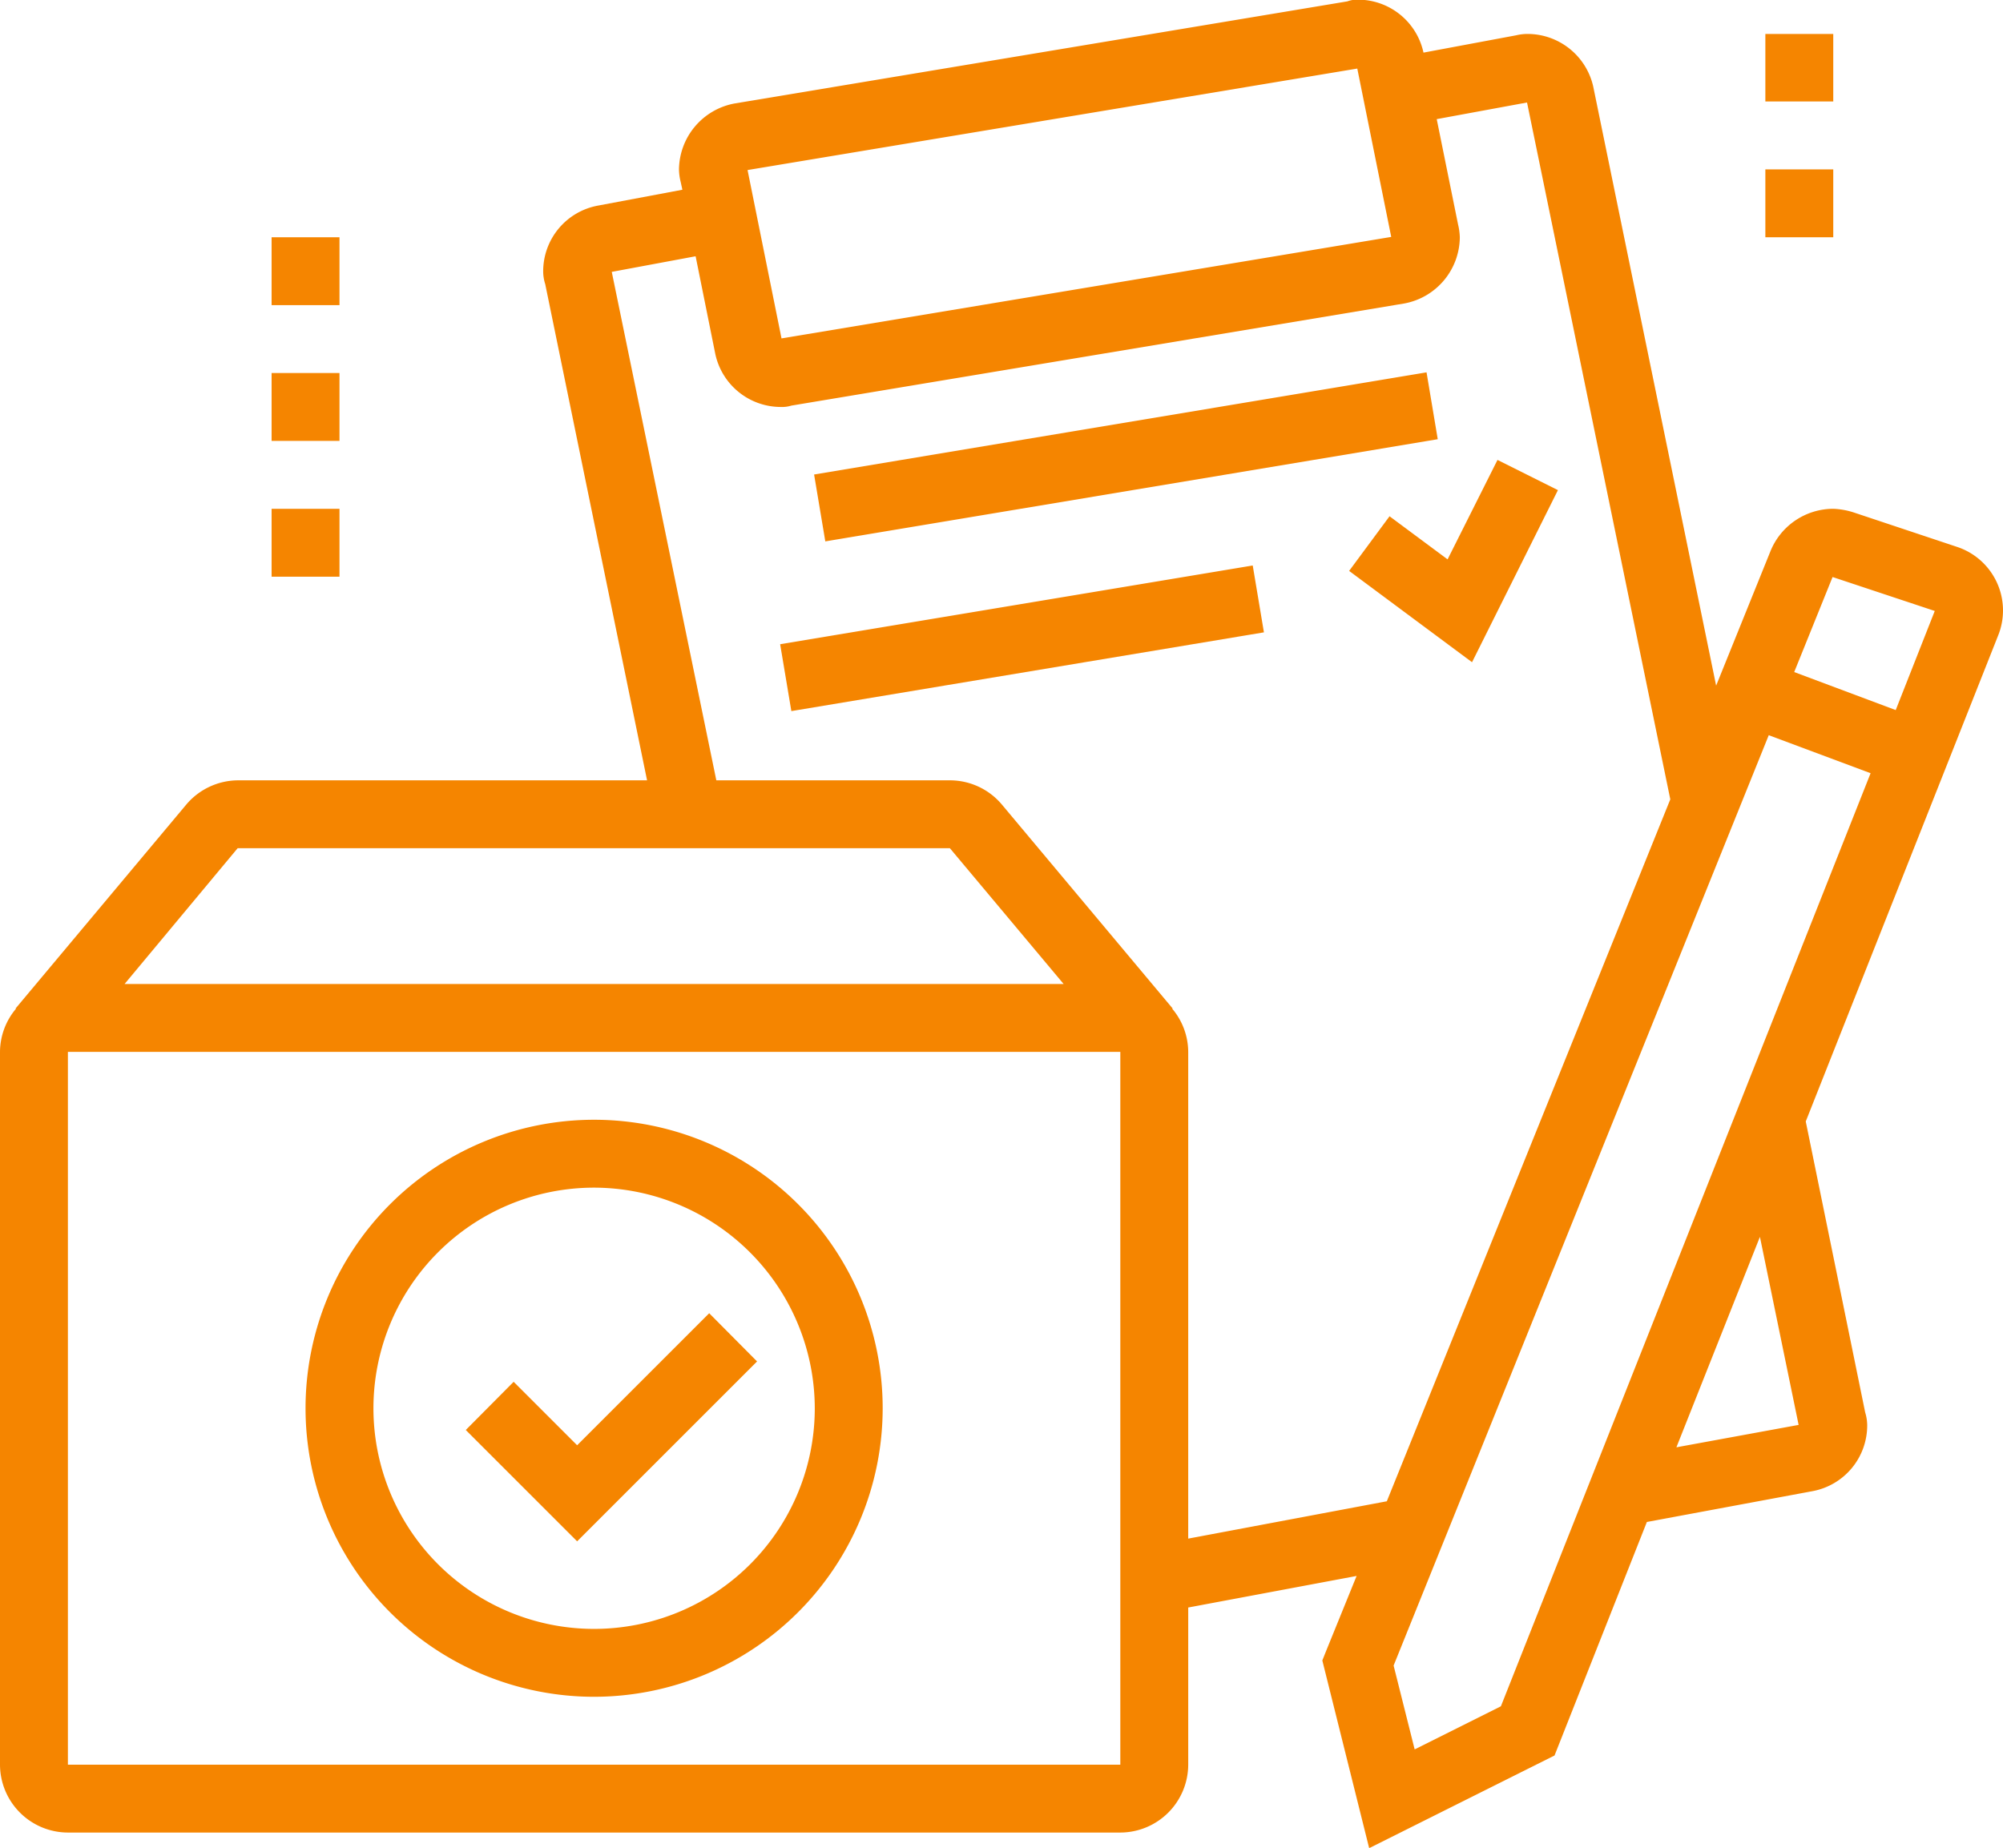
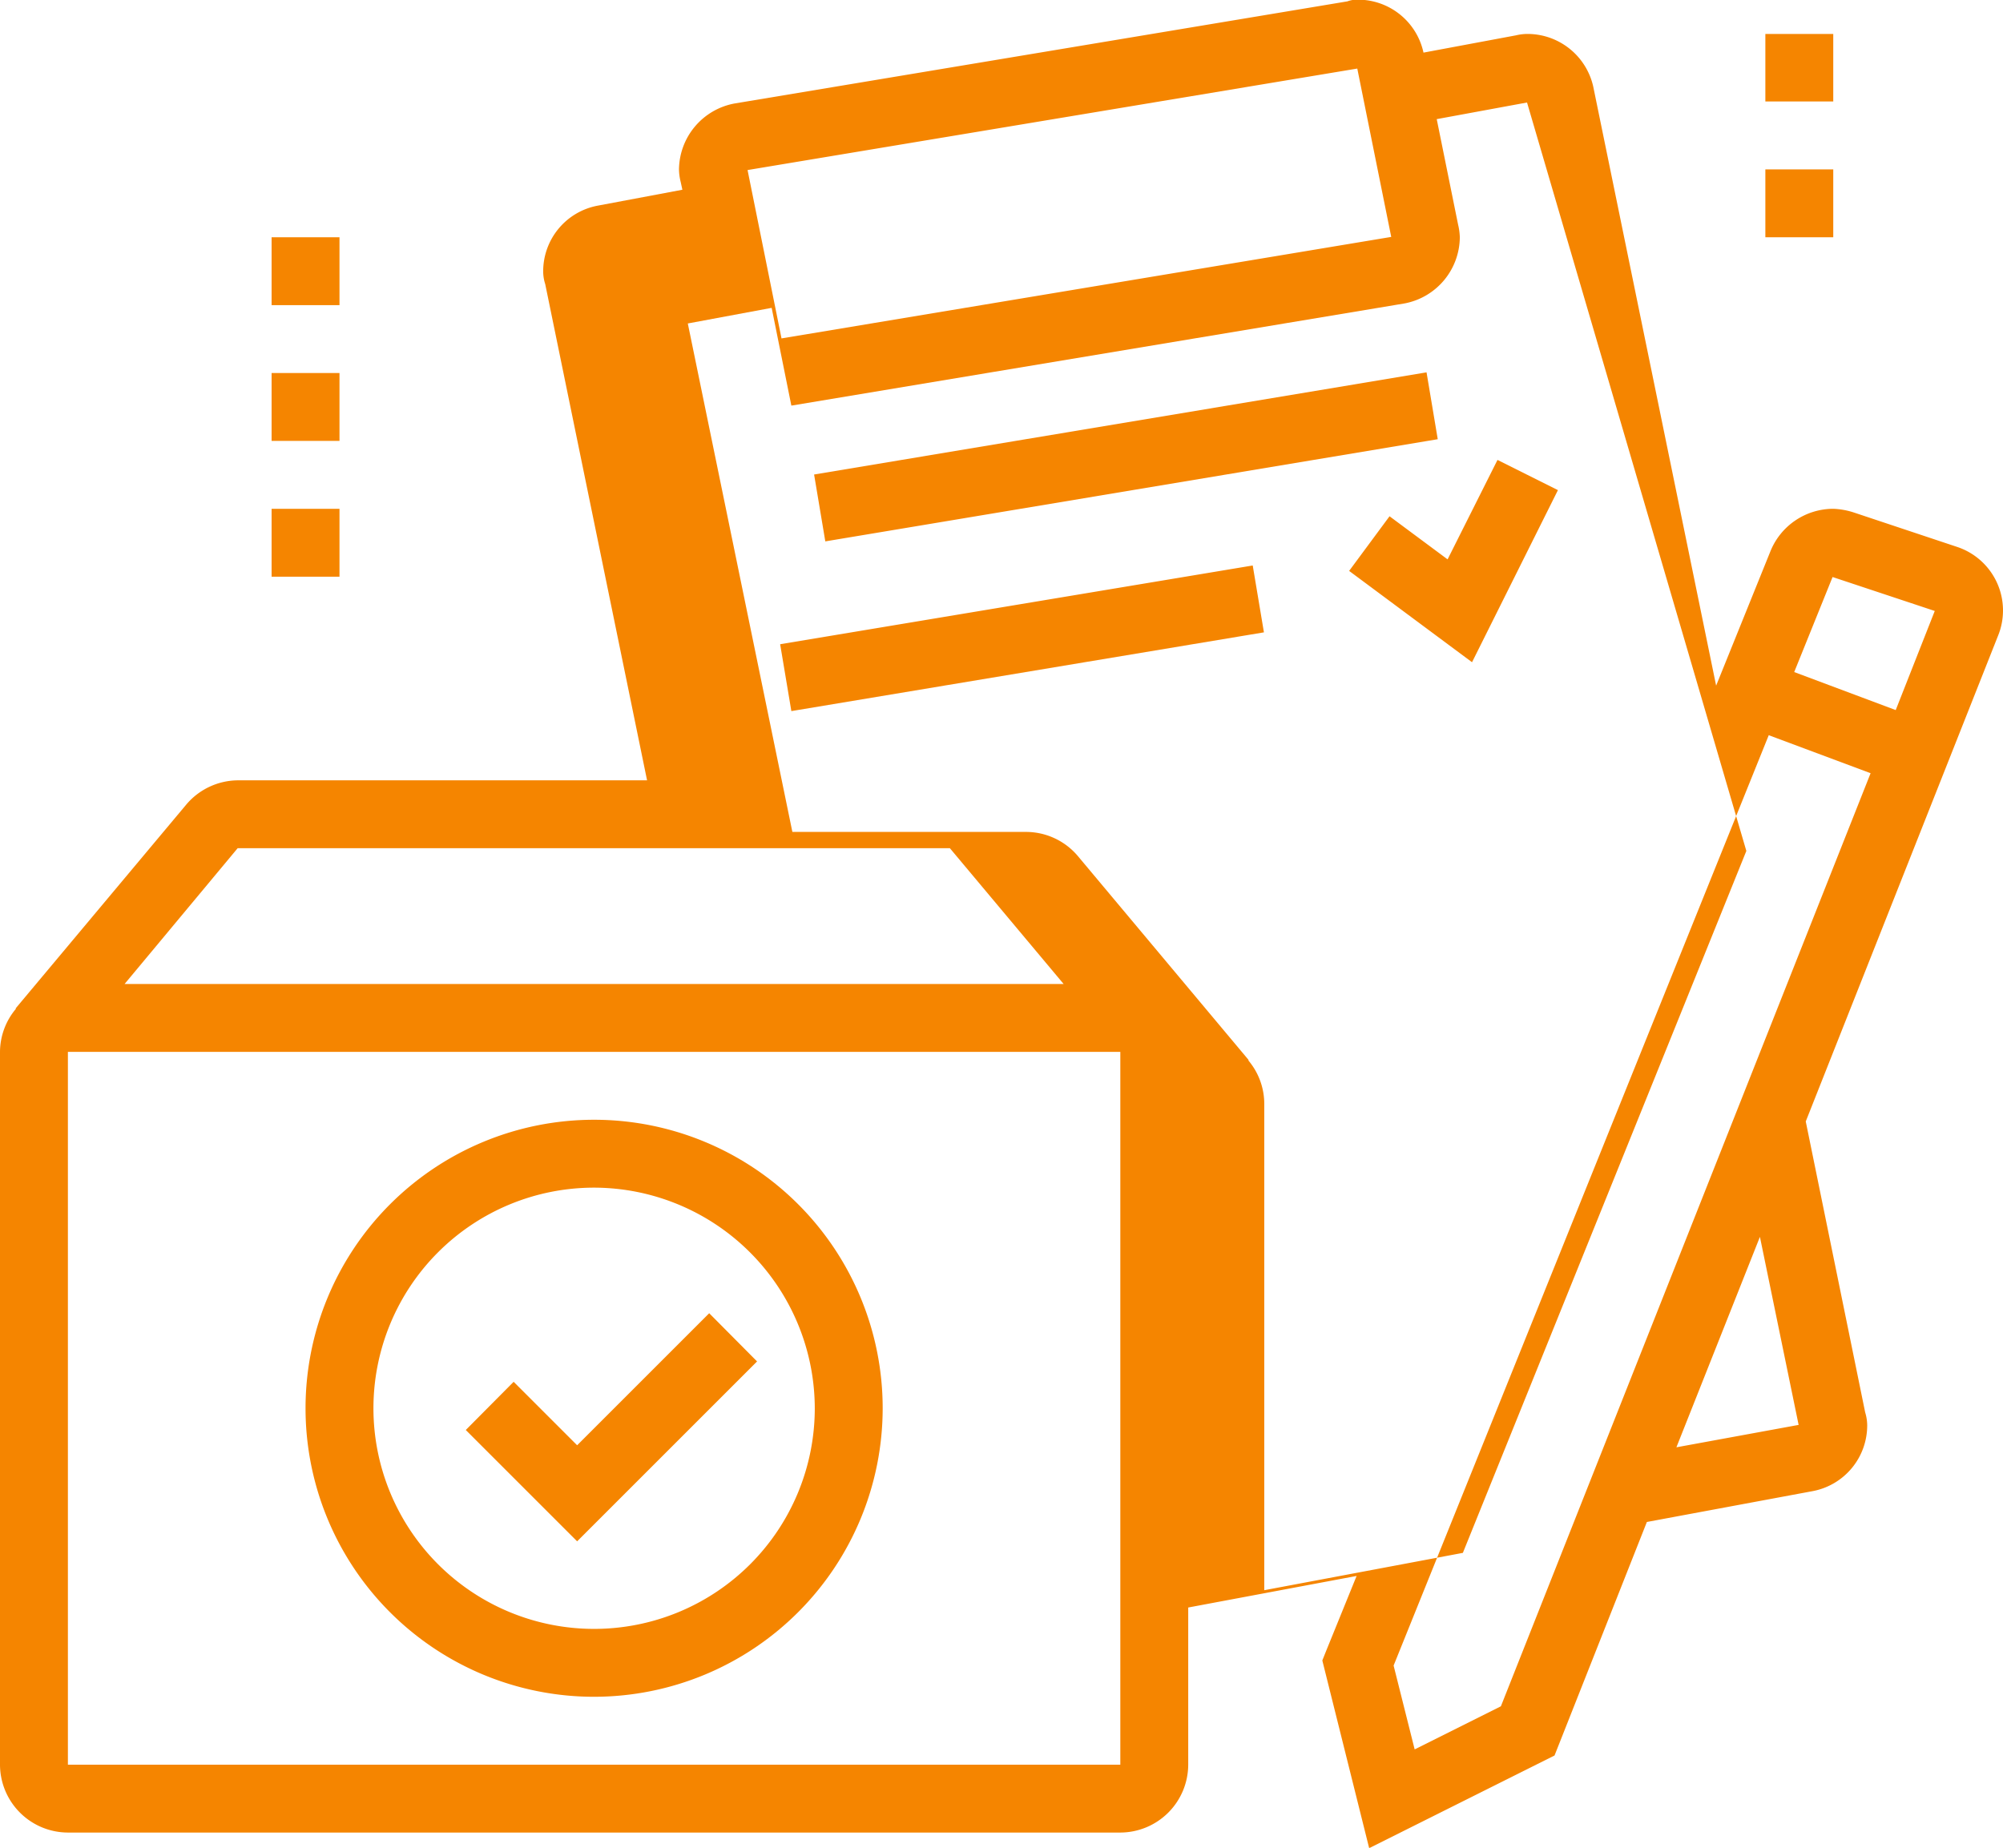
<svg xmlns="http://www.w3.org/2000/svg" width="59" height="54.44" viewBox="0 0 59 54.44">
  <defs>
    <style>
      .cls-1 {
        fill: #f58500;
        fill-rule: evenodd;
      }
    </style>
  </defs>
-   <path id="str5_bl4_ic4.svg" class="cls-1" d="M1073.19,3447.82l1.75,8.57a1.354,1.354,0,0,1,.06.38,1.97,1.97,0,0,1-1.6,1.94l-4.89.91-2.72,6.88-5.46,2.73-1.38-5.53,0.12-.3,0.89-2.19-4.96.93v4.63a2.006,2.006,0,0,1-2,2h-31a2.006,2.006,0,0,1-2-2v-21a1.987,1.987,0,0,1,.47-1.27l-0.01-.01,5.03-6.01a2.009,2.009,0,0,1,1.51-.71h12.06l-3-14.62a1.225,1.225,0,0,1-.06-0.38,1.968,1.968,0,0,1,1.6-1.93l2.5-.47-0.05-.23a1.6,1.6,0,0,1-.05-0.37,2,2,0,0,1,1.63-1.94l18.06-3.01a0.809,0.809,0,0,1,.31-0.05,1.976,1.976,0,0,1,1.93,1.56l2.73-.51a1.438,1.438,0,0,1,.34-0.04,1.986,1.986,0,0,1,1.93,1.55l3.62,17.65,1.6-3.96a2,2,0,0,1,1.85-1.25,2.225,2.225,0,0,1,.61.11l3.03,1.01a1.973,1.973,0,0,1,1.21,2.63Zm-0.21,8.94-1.14-5.54-2.46,6.2ZM1022,3445.77v21h31v-21h-31Zm5-6-3.33,4h27.66l-3.35-4H1027Zm32.98-22.97-17.96,2.99,1,4.96,17.96-2.99Zm5,1-2.66.49,0.63,3.11a1.8,1.8,0,0,1,.05.37,2,2,0,0,1-1.63,1.95l-18.06,3.01a0.926,0.926,0,0,1-.31.04,1.976,1.976,0,0,1-1.93-1.56l-0.58-2.88-2.47.46,3.08,14.98h6.9a2,2,0,0,1,1.5.7l5.04,6.02-0.01.01a1.987,1.987,0,0,1,.47,1.27v14.34l5.85-1.1,8.35-20.68Zm7.12,18.64-11.05,27.41,0.62,2.47,2.54-1.27,10.89-27.49Zm1.88-4.66-1.13,2.8,2.99,1.12,1.15-2.92Zm-13.05-1.79,1.71,1.27,1.47-2.93,1.78,0.89-2.53,5.07-3.62-2.69Zm-16.95-1.23,18.04-3.01,0.33,1.97-18.04,3.01Zm13.25,4.65-13.92,2.32-0.33-1.97,13.92-2.32Zm-19.73,31.36a8.5,8.5,0,1,1,8.5-8.5A8.506,8.506,0,0,1,1037.5,3464.77Zm0-15a6.5,6.5,0,1,0,6.5,6.5A6.513,6.513,0,0,0,1037.5,3449.77Zm-3.78,7.14,1.41-1.42,1.87,1.87,3.89-3.89,1.41,1.42-5.3,5.3Zm38.28-41.13h2v1.99h-2v-1.99Zm0,3.99h2v2h-2v-2Zm-44,2h2v2h-2v-2Zm2,10h-2v-2h2v2Zm-2-6h2v2h-2v-2Z" transform="translate(-1020 -3414.78)" />
+   <path id="str5_bl4_ic4.svg" class="cls-1" d="M1073.19,3447.82l1.75,8.57a1.354,1.354,0,0,1,.06.38,1.97,1.97,0,0,1-1.6,1.94l-4.89.91-2.72,6.88-5.46,2.73-1.38-5.53,0.12-.3,0.89-2.19-4.96.93v4.63a2.006,2.006,0,0,1-2,2h-31a2.006,2.006,0,0,1-2-2v-21a1.987,1.987,0,0,1,.47-1.27l-0.01-.01,5.03-6.01a2.009,2.009,0,0,1,1.51-.71h12.06l-3-14.62a1.225,1.225,0,0,1-.06-0.38,1.968,1.968,0,0,1,1.6-1.93l2.5-.47-0.05-.23a1.6,1.6,0,0,1-.05-0.37,2,2,0,0,1,1.63-1.94l18.06-3.01a0.809,0.809,0,0,1,.31-0.05,1.976,1.976,0,0,1,1.93,1.56l2.73-.51a1.438,1.438,0,0,1,.34-0.04,1.986,1.986,0,0,1,1.93,1.55l3.62,17.65,1.6-3.96a2,2,0,0,1,1.85-1.25,2.225,2.225,0,0,1,.61.11l3.03,1.01a1.973,1.973,0,0,1,1.21,2.63Zm-0.21,8.94-1.14-5.54-2.46,6.2ZM1022,3445.77v21h31v-21h-31Zm5-6-3.33,4h27.66l-3.35-4H1027Zm32.98-22.97-17.96,2.99,1,4.96,17.96-2.99Zm5,1-2.66.49,0.63,3.11a1.8,1.8,0,0,1,.05.37,2,2,0,0,1-1.63,1.95l-18.06,3.01l-0.58-2.88-2.47.46,3.08,14.98h6.9a2,2,0,0,1,1.5.7l5.04,6.02-0.01.01a1.987,1.987,0,0,1,.47,1.27v14.34l5.85-1.1,8.35-20.68Zm7.12,18.64-11.05,27.41,0.62,2.47,2.54-1.27,10.89-27.49Zm1.88-4.66-1.13,2.8,2.99,1.12,1.15-2.92Zm-13.05-1.79,1.71,1.27,1.47-2.93,1.78,0.89-2.53,5.07-3.62-2.69Zm-16.95-1.23,18.04-3.01,0.33,1.97-18.04,3.01Zm13.25,4.65-13.92,2.32-0.33-1.97,13.92-2.32Zm-19.73,31.36a8.5,8.5,0,1,1,8.5-8.5A8.506,8.506,0,0,1,1037.5,3464.77Zm0-15a6.5,6.5,0,1,0,6.5,6.5A6.513,6.513,0,0,0,1037.5,3449.77Zm-3.78,7.14,1.41-1.42,1.87,1.87,3.89-3.89,1.41,1.42-5.3,5.3Zm38.28-41.13h2v1.99h-2v-1.99Zm0,3.99h2v2h-2v-2Zm-44,2h2v2h-2v-2Zm2,10h-2v-2h2v2Zm-2-6h2v2h-2v-2Z" transform="translate(-1020 -3414.78)" />
</svg>